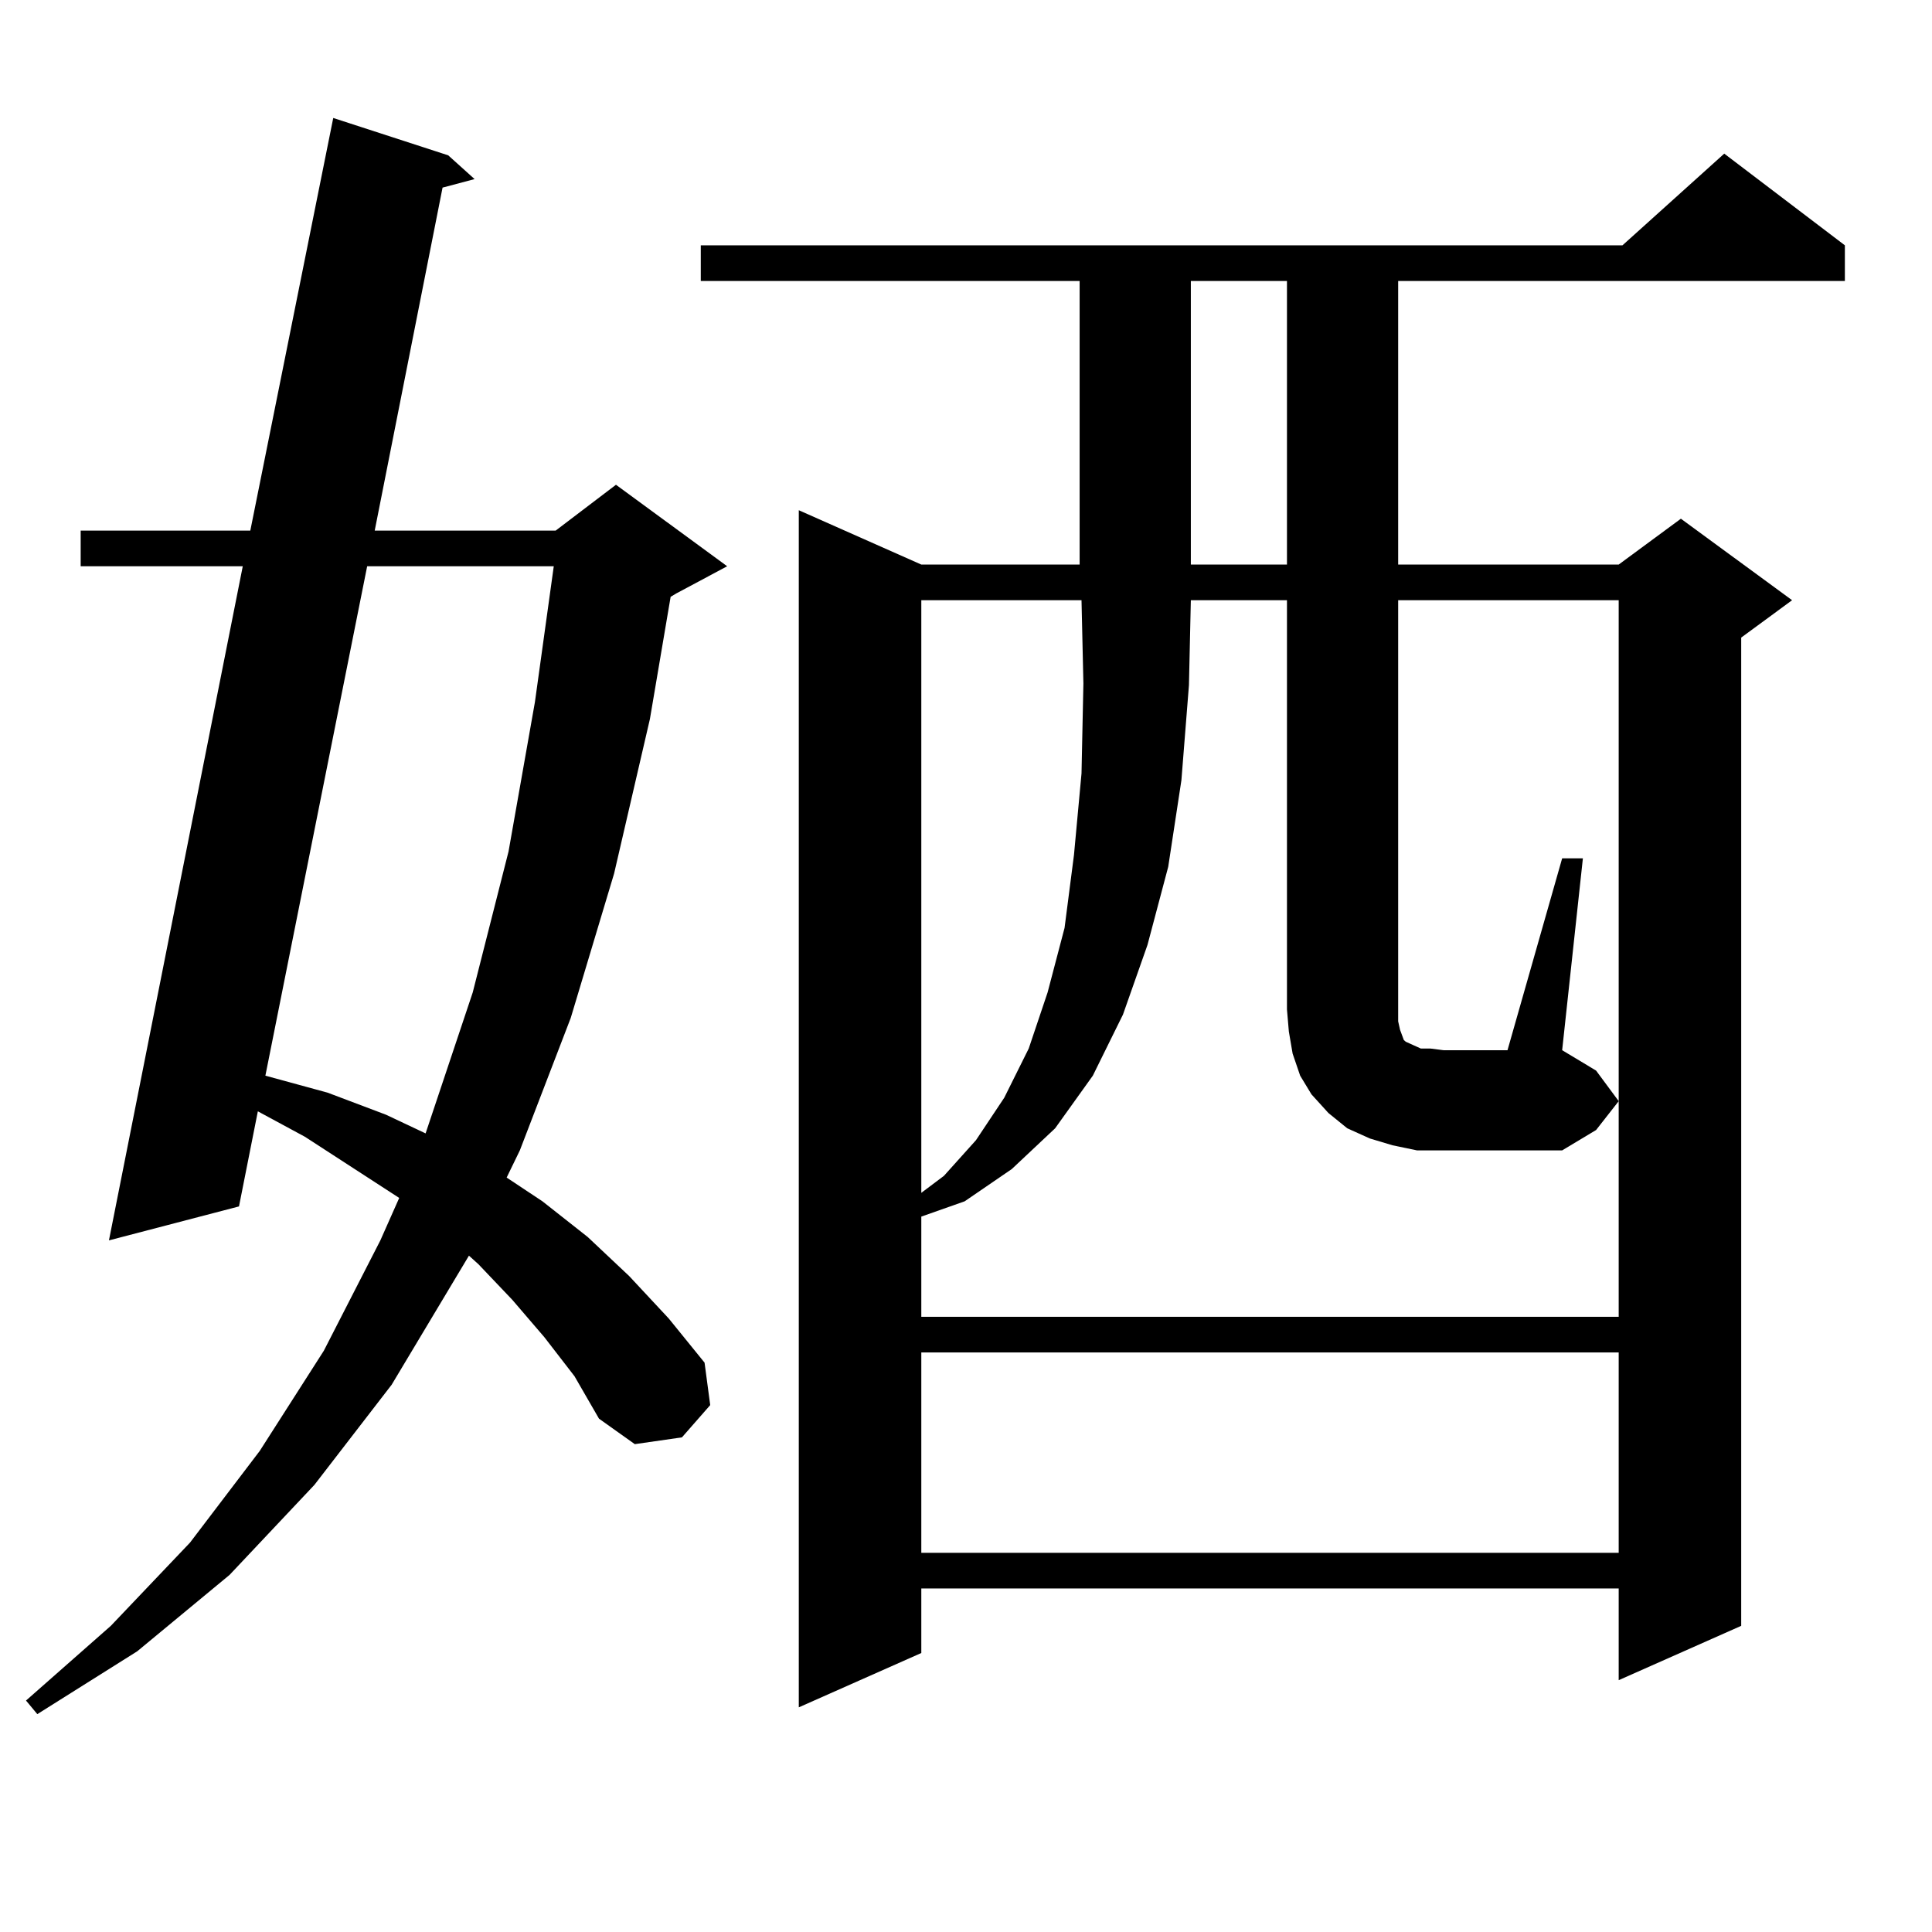
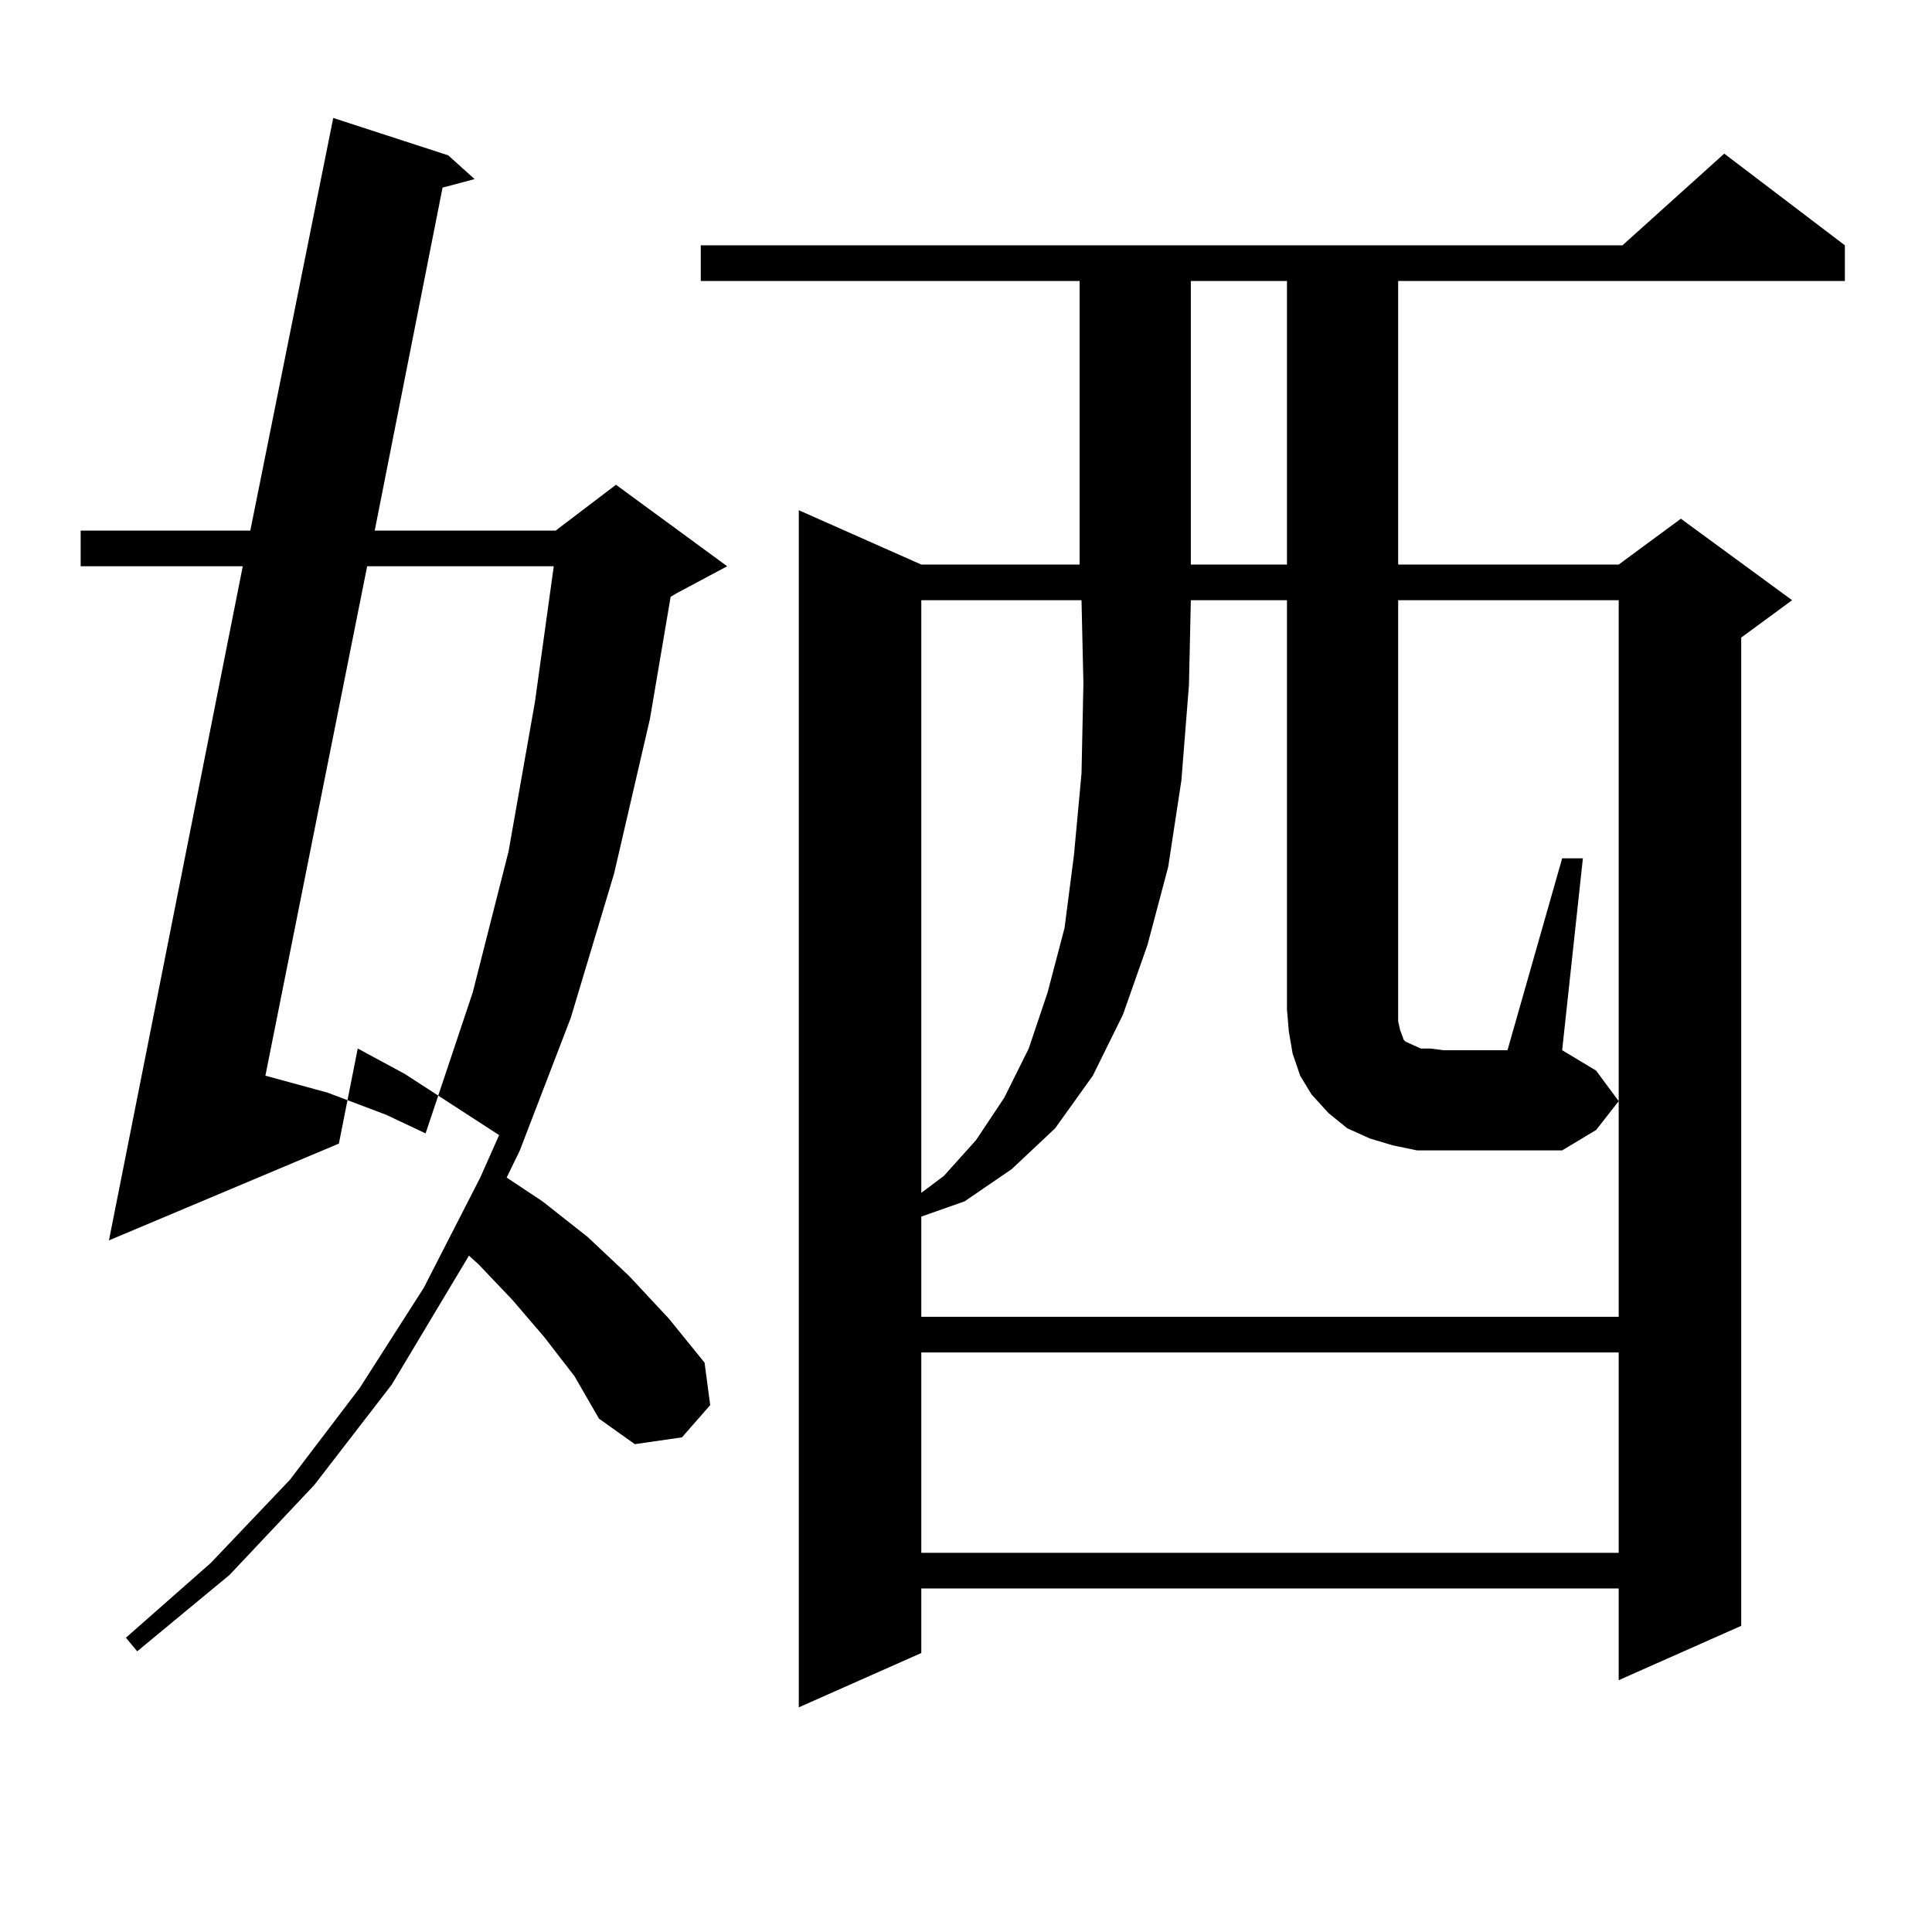
<svg xmlns="http://www.w3.org/2000/svg" version="1.1" id="图层_1" x="0px" y="0px" width="1000px" height="1000px" viewBox="0 0 1000 1000" enable-background="new 0 0 1000 1000" xml:space="preserve">
-   <path d="M281.749,692.117l-16.585-19.336l-17.561-18.457l-4.878-4.395l-39.999,66.797l-39.999,51.855l-43.901,46.582l-47.804,39.551  l-51.706,32.52l-5.854-7.031l43.901-38.672l40.975-43.066l36.097-47.461l33.17-51.855l29.268-57.129l9.756-21.973l-48.779-31.641  l-24.39-13.184l-9.756,49.219L56.389,642.02l69.267-348.926h-83.9v-18.457h87.803l42.926-213.574l59.511,19.336l13.658,12.305  l-16.585,4.395l-35.121,177.539h93.656l31.219-23.73l57.56,42.188l-26.341,14.063l-2.927,1.758l-10.731,63.281l-18.536,79.98  l-22.438,74.707l-26.341,68.555l-6.829,14.063l18.536,12.305l23.414,18.457l21.463,20.215l20.487,21.973l18.536,22.852l2.927,21.973  l-14.634,16.699l-24.39,3.516l-18.536-13.184l-12.683-21.973L281.749,692.117z M190.044,293.094l-52.682,263.672l32.194,8.789  L199.8,576.98l20.487,9.668l24.39-72.949l18.536-72.949l13.658-77.344l9.756-70.313H190.044z M954.903,126.98v18.457H723.689  v146.777h114.144l32.194-23.73l57.56,42.188l-26.341,19.336v511.523l-63.413,28.125v-47.461H476.866v33.398l-63.413,28.125V264.09  l63.413,28.125h81.949V145.438H362.723V126.98h477.062l52.682-47.461L954.903,126.98z M733.445,595.438l-12.683-2.637l-11.707-3.516  l-11.707-5.273l-9.756-7.91l-8.78-9.668l-5.854-9.668l-3.902-11.426l-1.951-11.426l-0.976-11.426V310.672h-49.755l-0.976,43.945  l-3.902,49.219l-6.829,44.824l-10.731,40.43l-12.683,36.035l-15.609,31.641l-19.512,27.246l-22.438,21.094l-24.39,16.699  l-22.438,7.91v51.855h360.967V310.672H723.689v217.969l0.976,4.395l0.976,2.637l0.976,2.637l0.976,0.879l1.951,0.879l1.951,0.879  l3.902,1.758h4.878l6.829,0.879h33.17l28.292-99.316h10.731l-10.731,99.316l17.561,10.547l11.707,15.82l-11.707,14.941  l-17.561,10.547h-61.462H733.445z M476.866,310.672V617.41l11.707-8.789l16.585-18.457l14.634-21.973l12.683-25.488l9.756-29.004  l8.78-33.398l4.878-37.793l3.902-42.188l0.976-46.582l-0.976-43.066H476.866z M476.866,700.027v103.711h360.967V700.027H476.866z   M616.375,145.438v146.777h49.755V145.438H616.375z" />
+   <path d="M281.749,692.117l-16.585-19.336l-17.561-18.457l-4.878-4.395l-39.999,66.797l-39.999,51.855l-43.901,46.582l-47.804,39.551  l-5.854-7.031l43.901-38.672l40.975-43.066l36.097-47.461l33.17-51.855l29.268-57.129l9.756-21.973l-48.779-31.641  l-24.39-13.184l-9.756,49.219L56.389,642.02l69.267-348.926h-83.9v-18.457h87.803l42.926-213.574l59.511,19.336l13.658,12.305  l-16.585,4.395l-35.121,177.539h93.656l31.219-23.73l57.56,42.188l-26.341,14.063l-2.927,1.758l-10.731,63.281l-18.536,79.98  l-22.438,74.707l-26.341,68.555l-6.829,14.063l18.536,12.305l23.414,18.457l21.463,20.215l20.487,21.973l18.536,22.852l2.927,21.973  l-14.634,16.699l-24.39,3.516l-18.536-13.184l-12.683-21.973L281.749,692.117z M190.044,293.094l-52.682,263.672l32.194,8.789  L199.8,576.98l20.487,9.668l24.39-72.949l18.536-72.949l13.658-77.344l9.756-70.313H190.044z M954.903,126.98v18.457H723.689  v146.777h114.144l32.194-23.73l57.56,42.188l-26.341,19.336v511.523l-63.413,28.125v-47.461H476.866v33.398l-63.413,28.125V264.09  l63.413,28.125h81.949V145.438H362.723V126.98h477.062l52.682-47.461L954.903,126.98z M733.445,595.438l-12.683-2.637l-11.707-3.516  l-11.707-5.273l-9.756-7.91l-8.78-9.668l-5.854-9.668l-3.902-11.426l-1.951-11.426l-0.976-11.426V310.672h-49.755l-0.976,43.945  l-3.902,49.219l-6.829,44.824l-10.731,40.43l-12.683,36.035l-15.609,31.641l-19.512,27.246l-22.438,21.094l-24.39,16.699  l-22.438,7.91v51.855h360.967V310.672H723.689v217.969l0.976,4.395l0.976,2.637l0.976,2.637l0.976,0.879l1.951,0.879l1.951,0.879  l3.902,1.758h4.878l6.829,0.879h33.17l28.292-99.316h10.731l-10.731,99.316l17.561,10.547l11.707,15.82l-11.707,14.941  l-17.561,10.547h-61.462H733.445z M476.866,310.672V617.41l11.707-8.789l16.585-18.457l14.634-21.973l12.683-25.488l9.756-29.004  l8.78-33.398l4.878-37.793l3.902-42.188l0.976-46.582l-0.976-43.066H476.866z M476.866,700.027v103.711h360.967V700.027H476.866z   M616.375,145.438v146.777h49.755V145.438H616.375z" />
</svg>